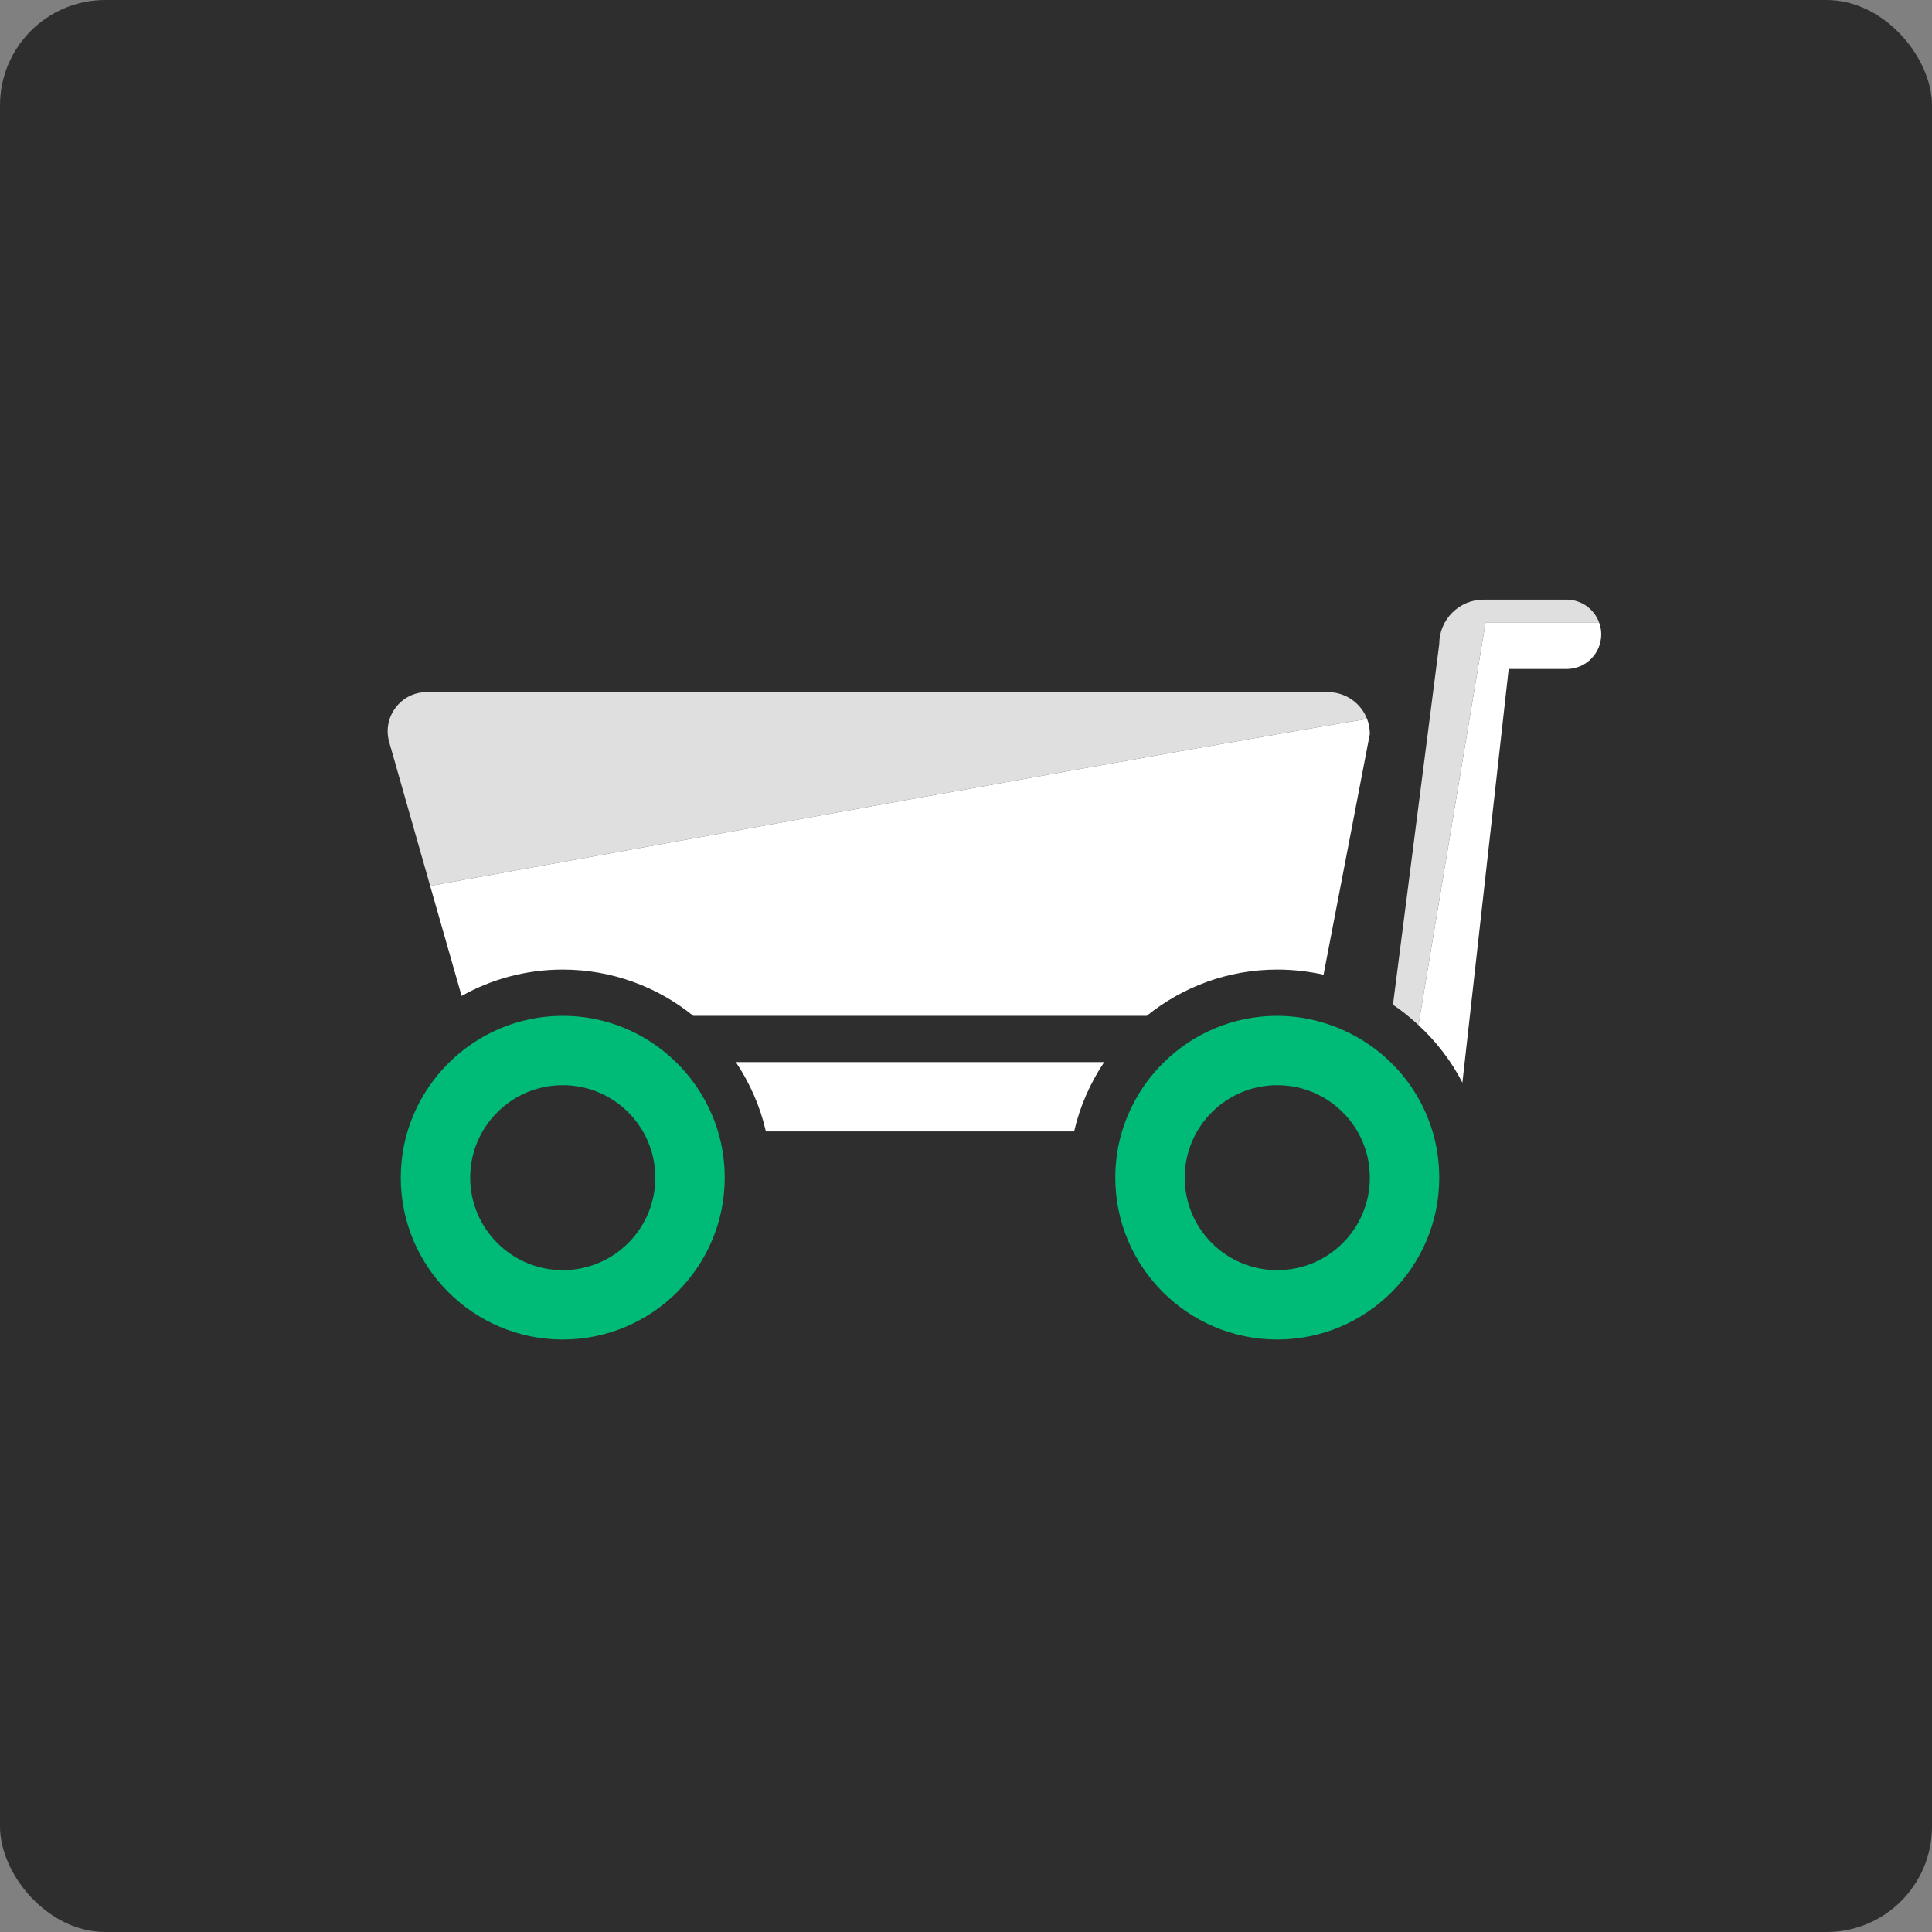
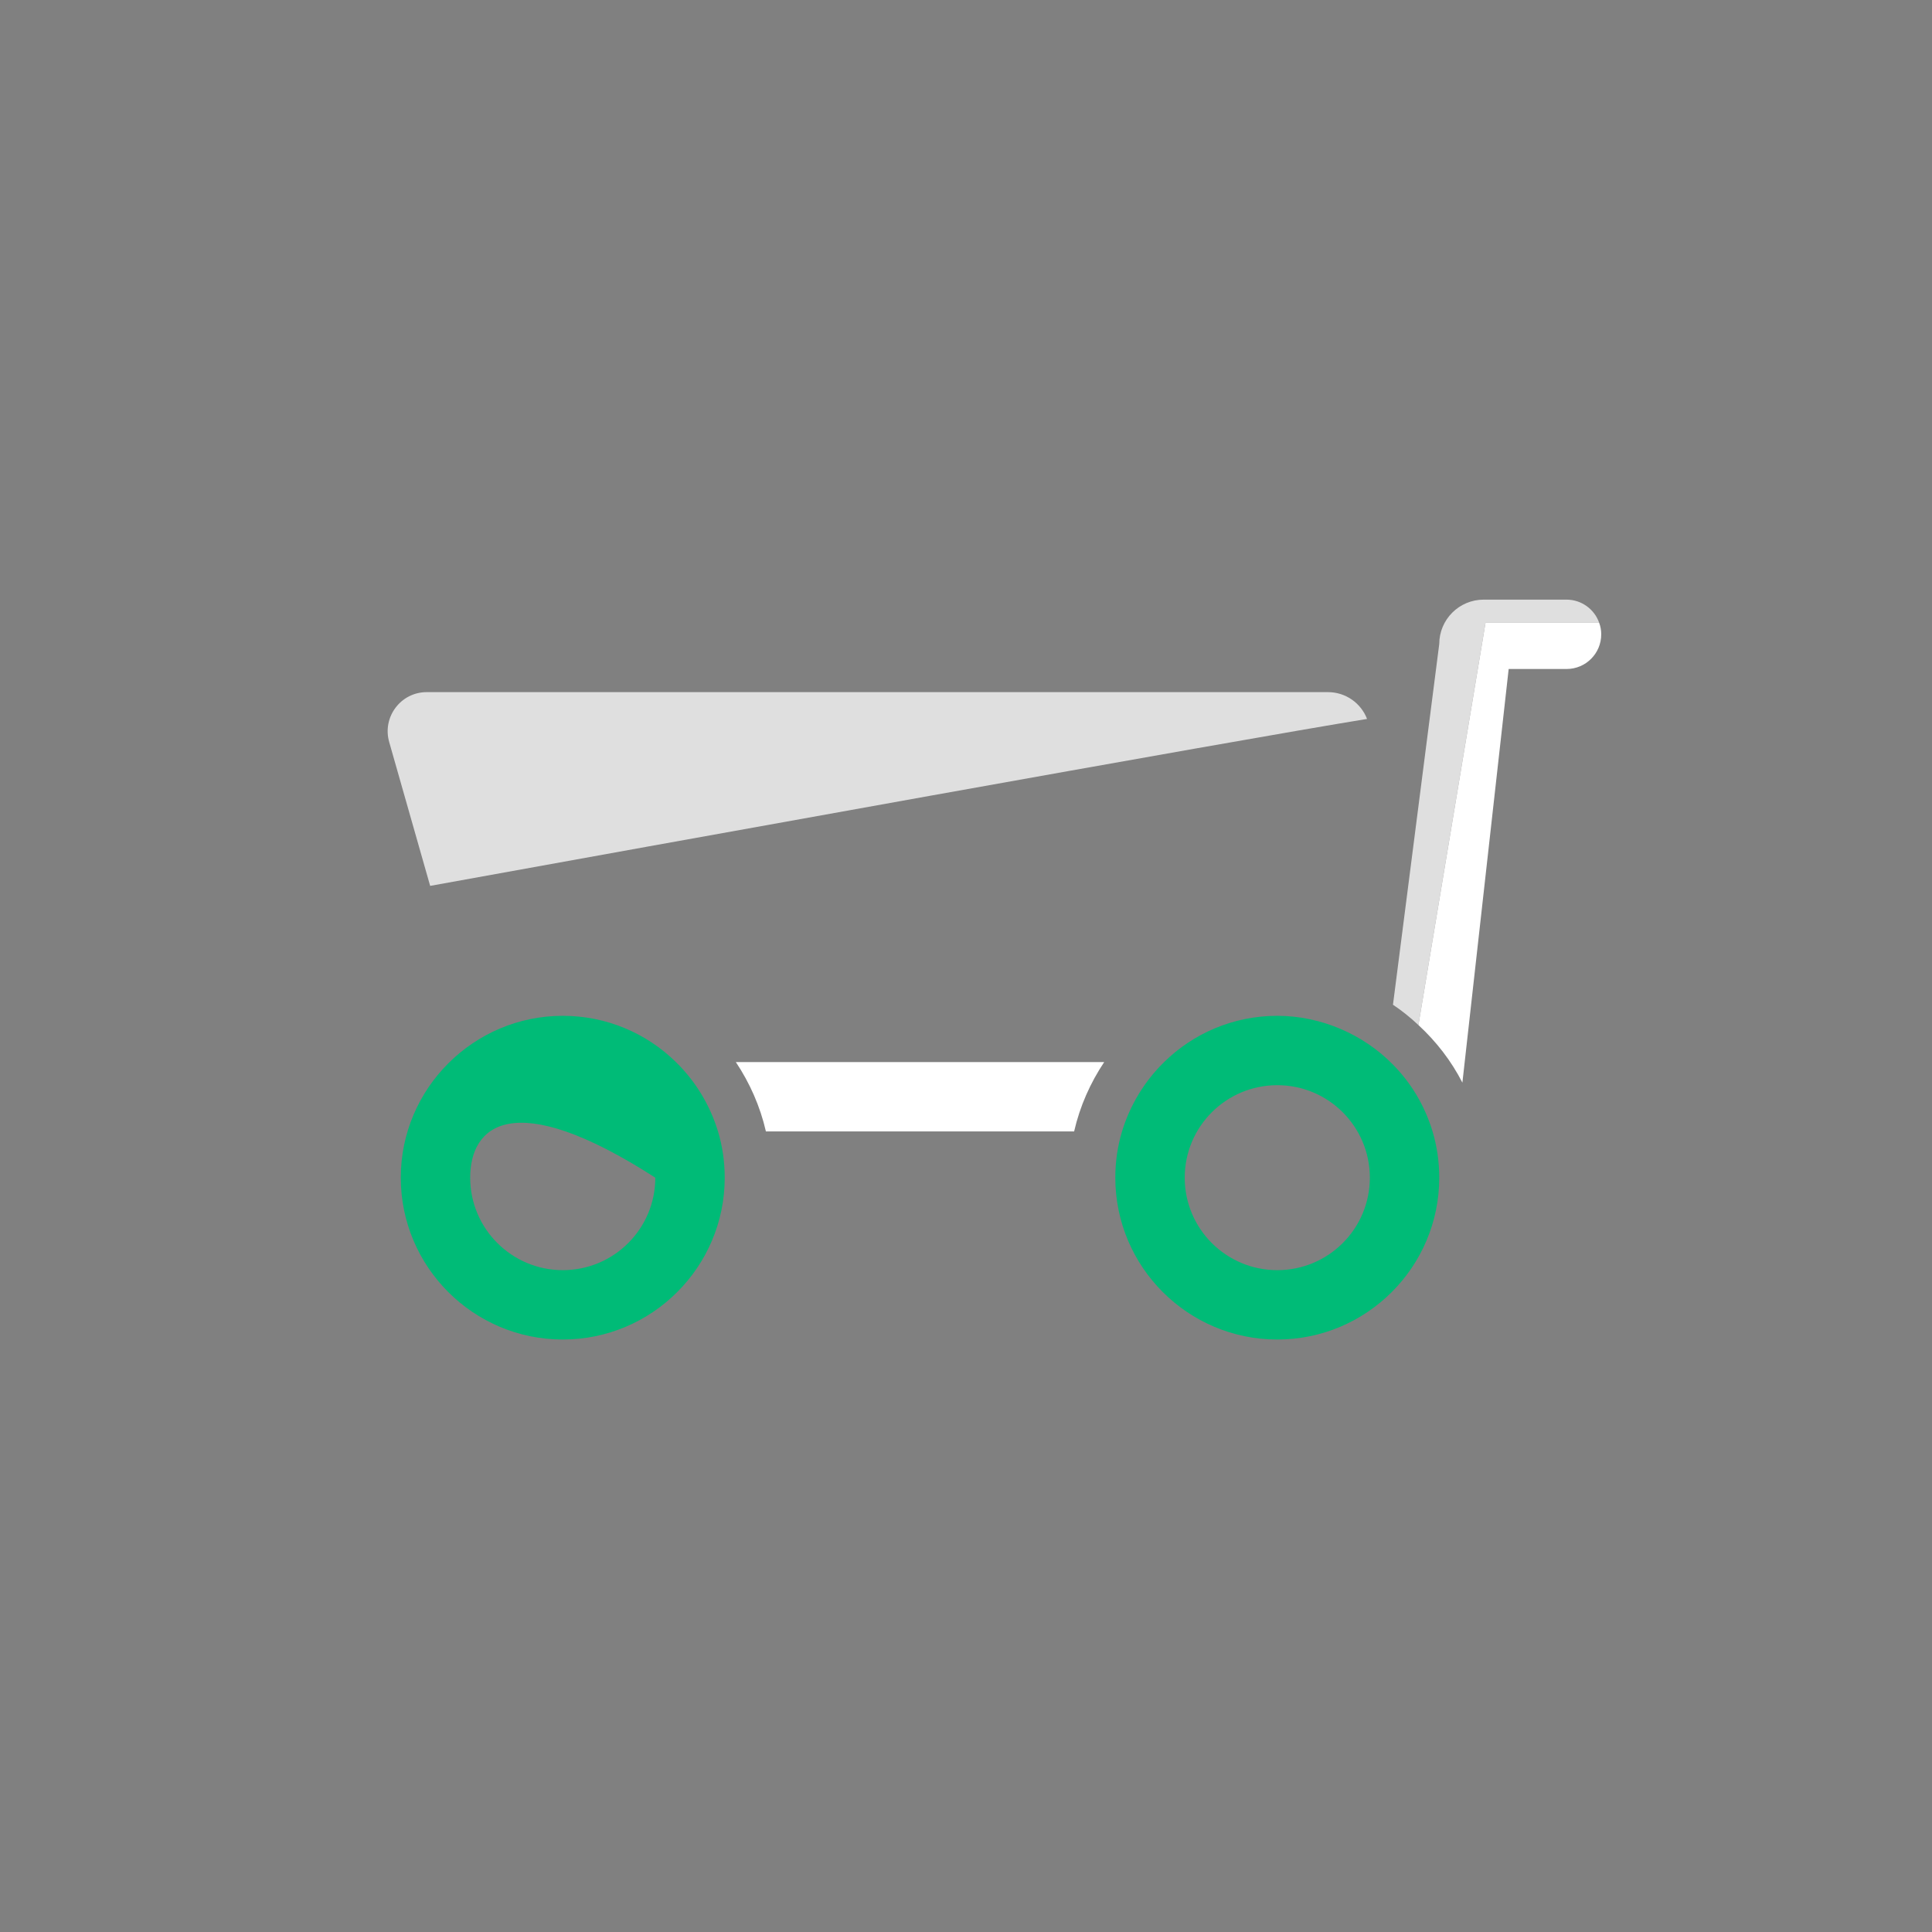
<svg xmlns="http://www.w3.org/2000/svg" fill="none" viewBox="0 0 300 300" height="300" width="300">
  <rect x="0" y="0" width="300" height="300" fill="#808080" stroke="none" />
-   <rect fill="#2E2E2E" rx="16.364" height="300" width="300" />
  <g clip-path="url(#clip0_5632_801)">
-     <path fill="#00BB77" d="M87.383 157.736C94.21 157.736 100.426 160.465 104.953 164.917C107.971 167.861 110.235 171.559 111.492 175.688C112.175 177.95 112.534 180.391 112.534 182.868C112.534 196.727 101.252 208 87.383 208C73.514 208 62.232 196.727 62.232 182.868C62.232 169.01 73.55 157.736 87.383 157.736ZM87.383 197.229C95.324 197.229 101.755 190.803 101.755 182.868C101.755 174.934 95.324 168.507 87.383 168.507C79.442 168.507 73.011 174.934 73.011 182.868C73.011 190.803 79.478 197.229 87.383 197.229Z" />
+     <path fill="#00BB77" d="M87.383 157.736C94.21 157.736 100.426 160.465 104.953 164.917C107.971 167.861 110.235 171.559 111.492 175.688C112.175 177.95 112.534 180.391 112.534 182.868C112.534 196.727 101.252 208 87.383 208C73.514 208 62.232 196.727 62.232 182.868C62.232 169.01 73.55 157.736 87.383 157.736ZM87.383 197.229C95.324 197.229 101.755 190.803 101.755 182.868C79.442 168.507 73.011 174.934 73.011 182.868C73.011 190.803 79.478 197.229 87.383 197.229Z" />
    <path fill="#00BB77" d="M174.226 175.688C175.484 171.559 177.747 167.861 180.766 164.917C185.293 160.465 191.509 157.736 198.335 157.736C205.162 157.736 211.737 160.644 216.301 165.312C219.139 168.184 221.259 171.738 222.445 175.688C223.127 177.95 223.487 180.391 223.487 182.868C223.487 196.727 212.204 208 198.335 208C184.466 208 173.184 196.727 173.184 182.868C173.184 180.391 173.544 177.95 174.226 175.688ZM198.335 197.229C206.276 197.229 212.708 190.803 212.708 182.868C212.708 174.934 206.276 168.507 198.335 168.507C190.395 168.507 183.963 174.934 183.963 182.868C183.963 190.803 190.395 197.229 198.335 197.229Z" />
    <path fill="white" d="M171.46 164.917H114.259C116.415 168.148 118.032 171.774 118.93 175.688H166.789C167.687 171.774 169.304 168.148 171.46 164.917Z" />
    <path fill="#DFDFDF" d="M216.3 156.013C217.701 156.947 219.031 158.024 220.252 159.173L230.672 96.702H248.314C247.595 94.619 245.583 93.111 243.248 93.111H230.385C226.576 93.111 223.486 96.199 223.486 100.005L216.3 156.013Z" />
    <path fill="white" d="M220.253 159.172C223.019 161.722 225.355 164.737 227.08 168.112L234.266 103.882H243.248C246.23 103.882 248.638 101.477 248.638 98.497C248.638 97.85 248.53 97.276 248.314 96.701H230.673L220.253 159.172Z" />
    <path fill="#DFDFDF" d="M60.435 115.228L66.795 137.559C100.138 131.527 191.868 114.94 212.276 111.637C211.342 109.196 208.97 107.473 206.204 107.473H66.256C62.231 107.473 59.321 111.35 60.435 115.228Z" />
-     <path fill="white" d="M66.794 137.559L71.681 154.649C76.352 152.028 81.705 150.556 87.382 150.556C95.035 150.556 102.114 153.248 107.647 157.736H178.07C183.603 153.248 190.682 150.556 198.335 150.556C200.814 150.556 203.221 150.843 205.521 151.346L212.707 113.971C212.707 113.145 212.563 112.355 212.276 111.637C191.867 114.94 100.138 131.527 66.794 137.559Z" />
  </g>
  <defs>
    <clipPath id="clip0_5632_801">
      <rect transform="matrix(-1 0 0 1 248.638 93.111)" fill="white" height="114.889" width="188.454" />
    </clipPath>
  </defs>
</svg>